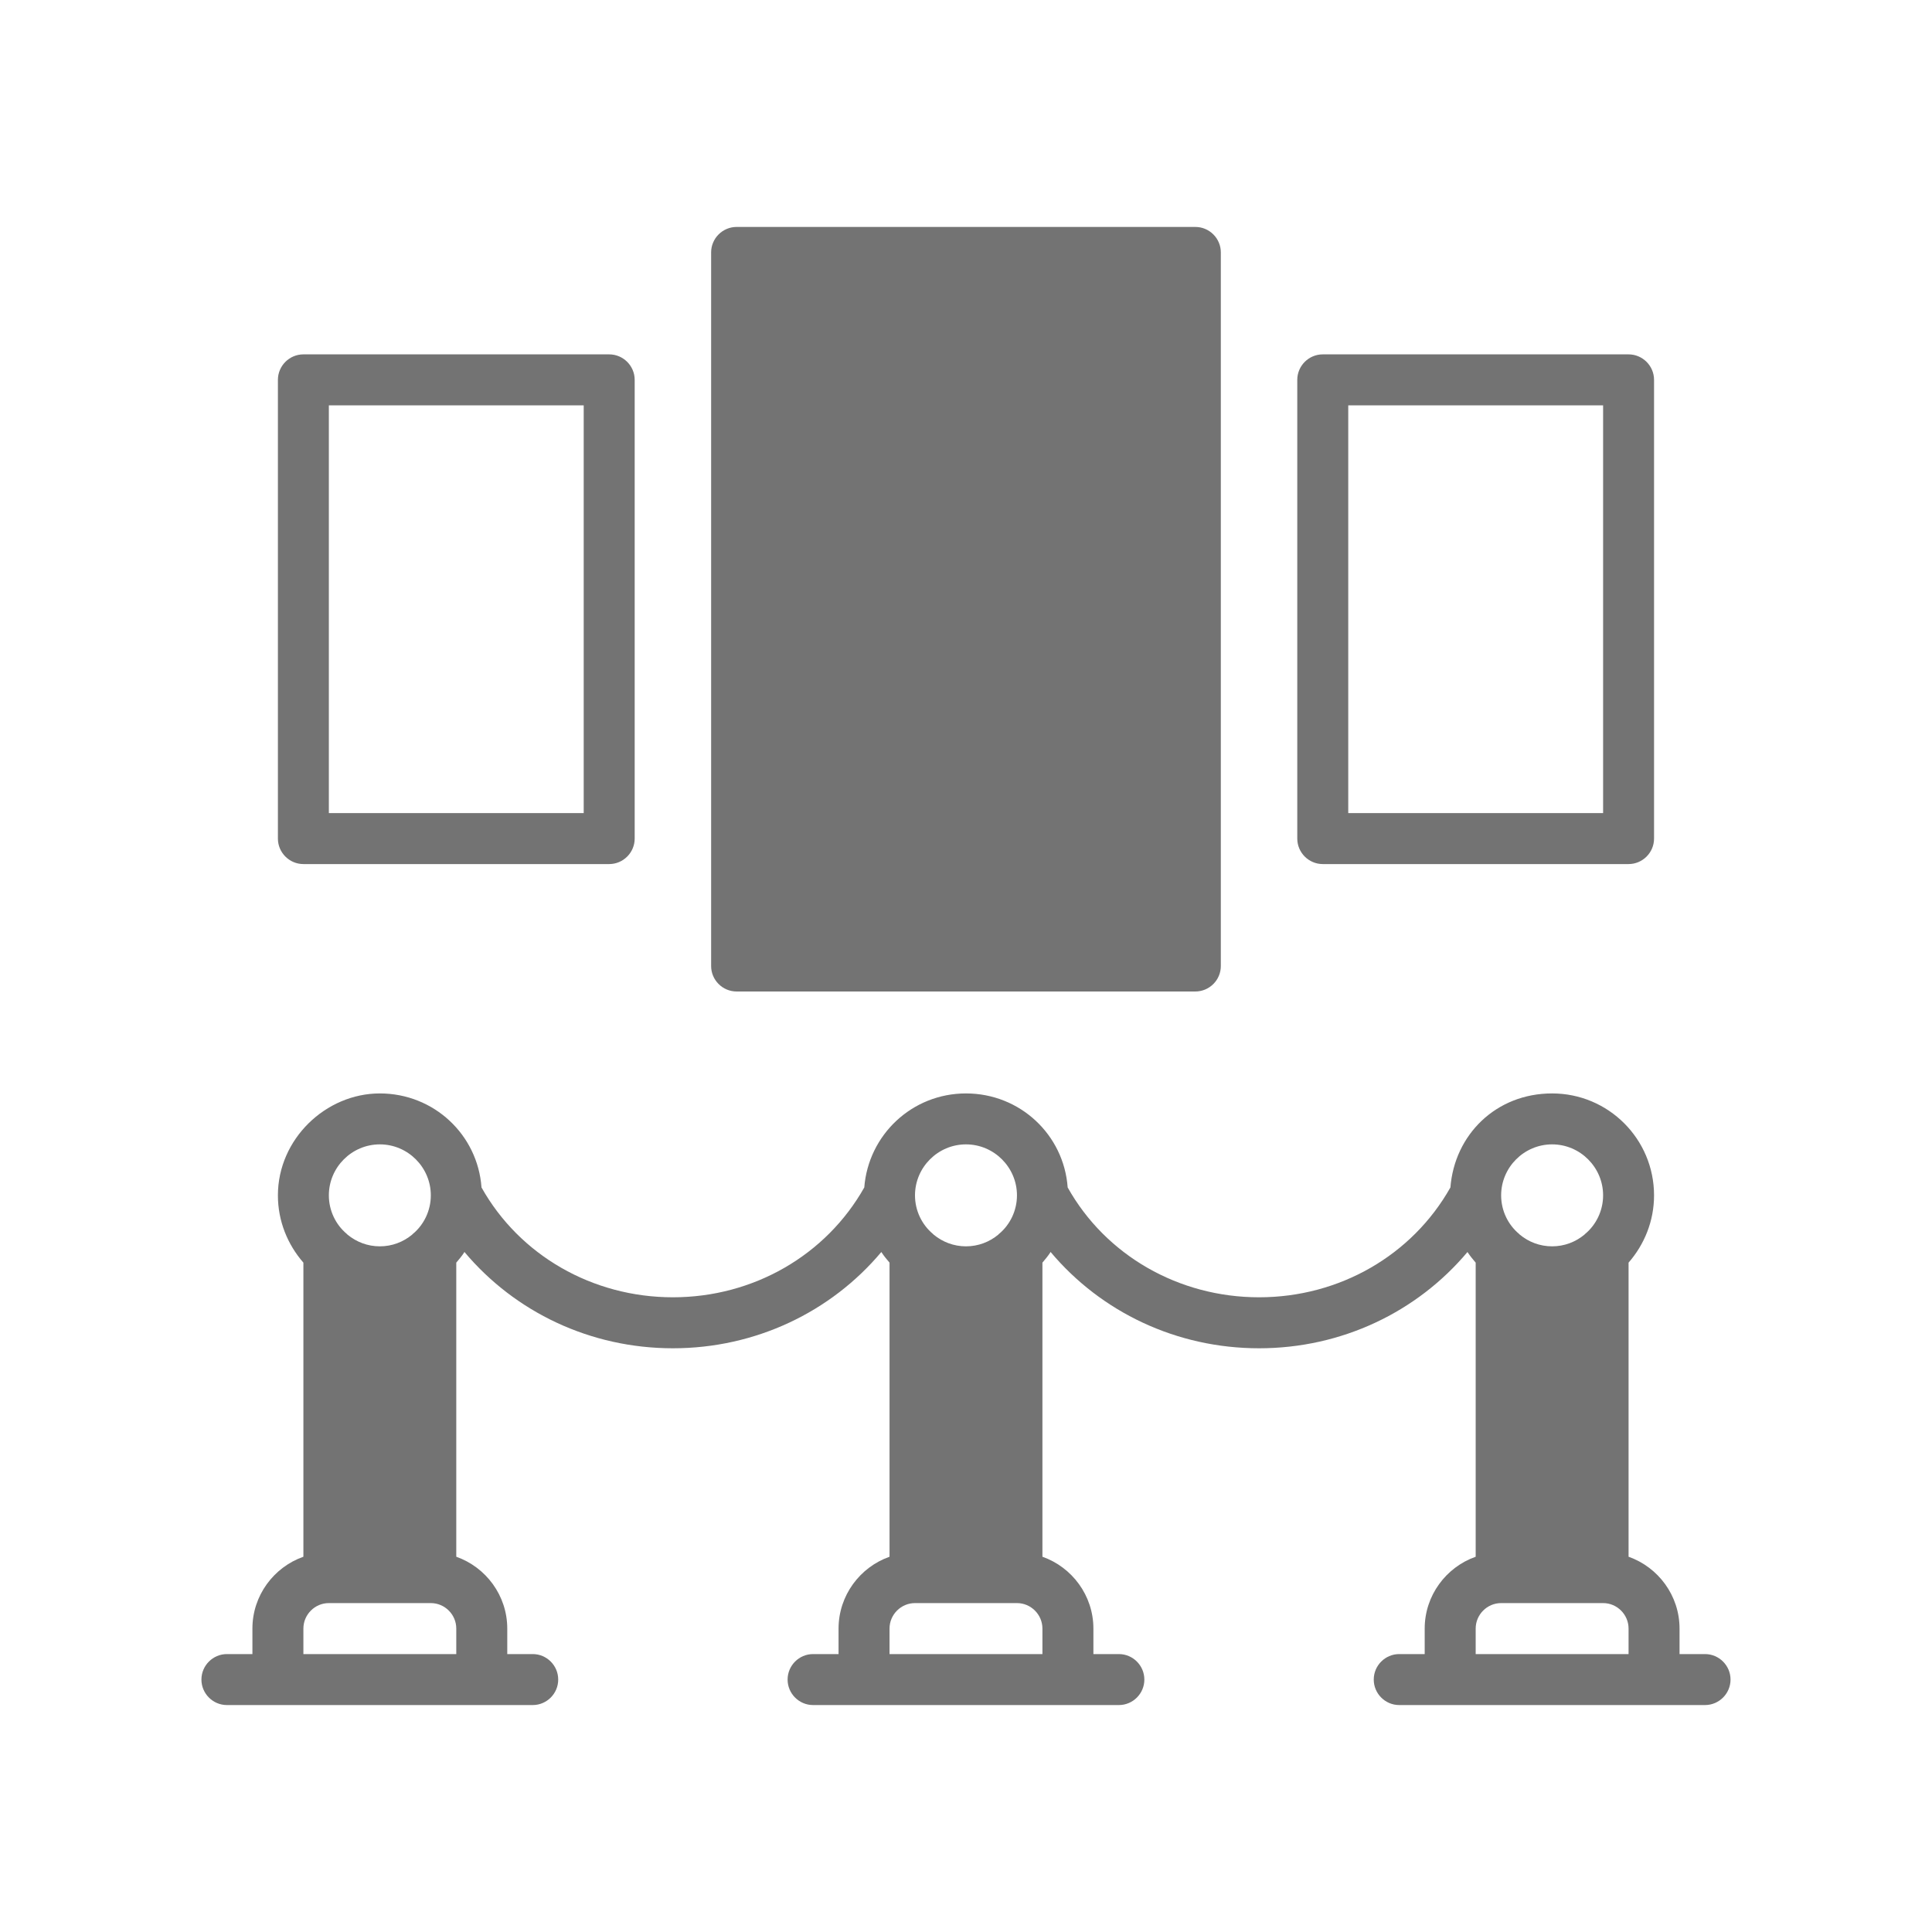
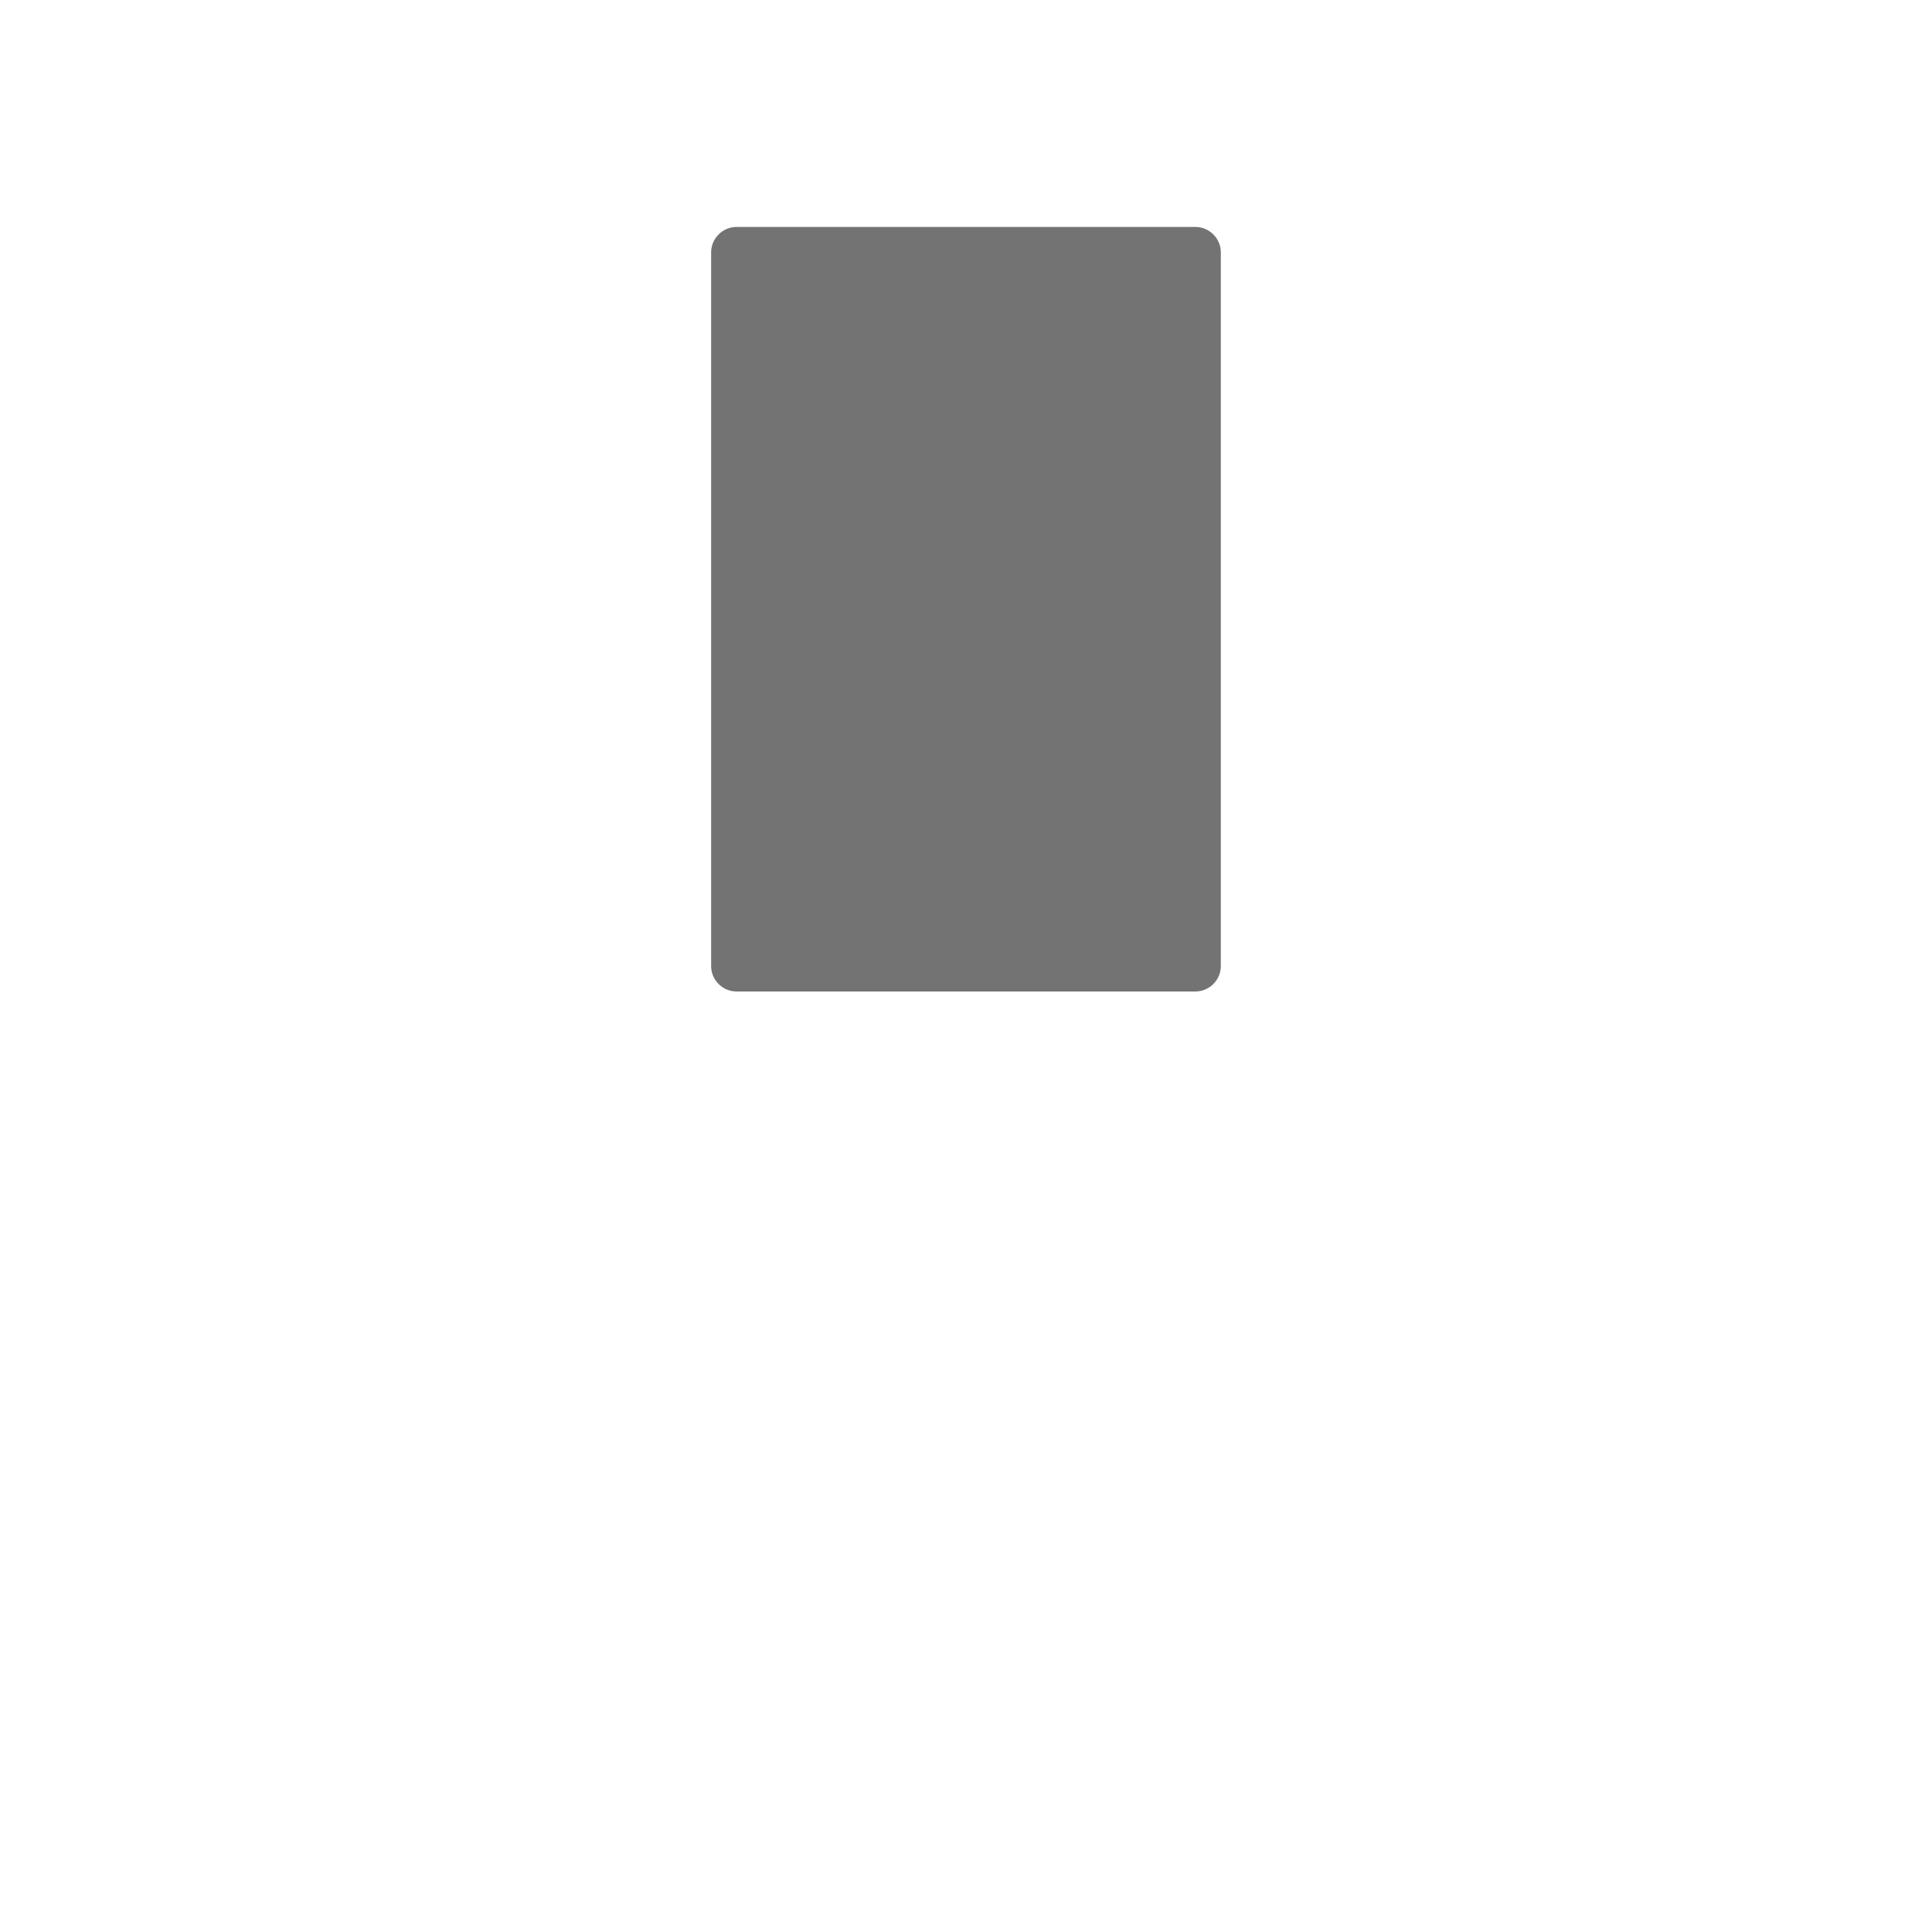
<svg xmlns="http://www.w3.org/2000/svg" width="300" viewBox="0 0 224.88 225" height="300" preserveAspectRatio="xMidYMid meet">
  <defs>
    <clipPath id="c45c450496">
      <path d="M 23.363 127 L 201.77 127 L 201.77 198.84 L 23.363 198.84 Z M 23.363 127 " clip-rule="nonzero" />
    </clipPath>
    <clipPath id="e046e06af3">
      <path d="M 82 26.43 L 143 26.43 L 143 116 L 82 116 Z M 82 26.43 " clip-rule="nonzero" />
    </clipPath>
  </defs>
  <g clip-path="url(#c45c450496)">
-     <path fill="#737373" d="M 198.508 192.633 L 195.539 192.633 L 195.539 189.664 C 195.539 185.809 193.047 182.512 189.602 181.297 L 189.602 147.047 C 191.441 144.938 192.57 142.207 192.57 139.211 C 192.57 132.652 187.258 127.34 180.699 127.34 C 174.141 127.34 169.332 132.176 168.855 138.289 C 164.406 146.184 155.945 151.082 146.57 151.082 C 137.191 151.082 128.703 146.184 124.281 138.289 C 123.836 132.148 118.73 127.34 112.438 127.34 C 106.145 127.34 101.07 132.176 100.594 138.289 C 96.145 146.184 87.684 151.082 78.305 151.082 C 68.93 151.082 60.441 146.184 56.016 138.289 C 55.574 132.148 50.469 127.34 44.176 127.34 C 37.883 127.34 32.305 132.652 32.305 139.211 C 32.305 142.207 33.434 144.938 35.273 147.047 L 35.273 181.297 C 31.828 182.512 29.336 185.809 29.336 189.664 L 29.336 192.633 L 26.367 192.633 C 24.734 192.633 23.398 193.969 23.398 195.602 C 23.398 197.234 24.734 198.57 26.367 198.57 L 61.984 198.57 C 63.617 198.57 64.949 197.234 64.949 195.602 C 64.949 193.969 63.617 192.633 61.984 192.633 L 59.016 192.633 L 59.016 189.664 C 59.016 185.809 56.523 182.512 53.078 181.297 L 53.078 147.047 C 53.406 146.66 53.73 146.273 54 145.859 C 54 145.859 54 145.801 54.027 145.801 C 59.906 152.805 68.691 157.02 78.305 157.02 C 87.922 157.02 96.707 152.805 102.586 145.801 C 102.586 145.801 102.586 145.859 102.613 145.859 C 102.879 146.273 103.207 146.66 103.535 147.047 L 103.535 181.297 C 100.09 182.512 97.598 185.809 97.598 189.664 L 97.598 192.633 L 94.629 192.633 C 92.996 192.633 91.664 193.969 91.664 195.602 C 91.664 197.234 92.996 198.57 94.629 198.57 L 130.246 198.57 C 131.879 198.57 133.211 197.234 133.211 195.602 C 133.211 193.969 131.879 192.633 130.246 192.633 L 127.277 192.633 L 127.277 189.664 C 127.277 185.809 124.785 182.512 121.34 181.297 L 121.34 147.047 C 121.668 146.66 121.992 146.273 122.262 145.859 C 122.262 145.859 122.262 145.801 122.289 145.801 C 128.168 152.805 136.953 157.02 146.57 157.02 C 156.184 157.02 164.969 152.805 170.848 145.801 C 170.848 145.801 170.848 145.859 170.875 145.859 C 171.145 146.273 171.469 146.66 171.797 147.047 L 171.797 181.297 C 168.352 182.512 165.859 185.809 165.859 189.664 L 165.859 192.633 L 162.891 192.633 C 161.258 192.633 159.926 193.969 159.926 195.602 C 159.926 197.234 161.258 198.57 162.891 198.57 L 198.508 198.57 C 200.141 198.57 201.477 197.234 201.477 195.602 C 201.477 193.969 200.141 192.633 198.508 192.633 Z M 44.176 133.273 C 47.441 133.273 50.113 135.945 50.113 139.211 C 50.113 140.992 49.309 142.625 48.035 143.691 C 48.004 143.691 47.973 143.75 47.945 143.781 C 46.906 144.641 45.602 145.148 44.176 145.148 C 42.75 145.148 41.445 144.641 40.406 143.781 C 40.375 143.75 40.348 143.723 40.316 143.691 C 39.043 142.625 38.238 140.992 38.238 139.211 C 38.238 135.945 40.91 133.273 44.176 133.273 Z M 53.078 192.633 L 35.273 192.633 L 35.273 189.664 C 35.273 188.031 36.609 186.695 38.238 186.695 L 50.113 186.695 C 51.742 186.695 53.078 188.031 53.078 189.664 Z M 112.438 133.273 C 115.703 133.273 118.375 135.945 118.375 139.211 C 118.375 140.992 117.57 142.625 116.297 143.691 C 116.266 143.691 116.238 143.75 116.207 143.781 C 115.168 144.641 113.863 145.148 112.438 145.148 C 111.012 145.148 109.707 144.641 108.668 143.781 C 108.637 143.75 108.609 143.723 108.578 143.691 C 107.305 142.625 106.5 140.992 106.5 139.211 C 106.5 135.945 109.172 133.273 112.438 133.273 Z M 121.34 192.633 L 103.535 192.633 L 103.535 189.664 C 103.535 188.031 104.871 186.695 106.5 186.695 L 118.375 186.695 C 120.004 186.695 121.34 188.031 121.34 189.664 Z M 180.699 133.273 C 183.965 133.273 186.637 135.945 186.637 139.211 C 186.637 140.992 185.832 142.625 184.559 143.691 C 184.527 143.691 184.5 143.75 184.469 143.781 C 183.43 144.641 182.125 145.148 180.699 145.148 C 179.273 145.148 177.969 144.641 176.93 143.781 C 176.902 143.75 176.871 143.723 176.84 143.691 C 175.566 142.625 174.762 140.992 174.762 139.211 C 174.762 135.945 177.434 133.273 180.699 133.273 Z M 189.602 192.633 L 171.797 192.633 L 171.797 189.664 C 171.797 188.031 173.133 186.695 174.762 186.695 L 186.637 186.695 C 188.266 186.695 189.602 188.031 189.602 189.664 Z M 189.602 192.633 " fill-opacity="1" fill-rule="nonzero" />
-   </g>
+     </g>
  <g clip-path="url(#e046e06af3)">
    <path fill="#737373" d="M 85.727 26.43 L 139.148 26.43 C 139.543 26.43 139.922 26.504 140.285 26.656 C 140.648 26.809 140.969 27.02 141.246 27.301 C 141.527 27.578 141.738 27.898 141.891 28.262 C 142.043 28.625 142.117 29.004 142.117 29.398 L 142.117 112.5 C 142.117 112.895 142.043 113.273 141.891 113.637 C 141.738 114 141.527 114.32 141.246 114.598 C 140.969 114.875 140.648 115.09 140.285 115.242 C 139.922 115.391 139.543 115.469 139.148 115.469 L 85.727 115.469 C 85.332 115.469 84.953 115.391 84.59 115.242 C 84.227 115.09 83.906 114.875 83.629 114.598 C 83.348 114.32 83.137 114 82.984 113.637 C 82.832 113.273 82.758 112.895 82.758 112.5 L 82.758 29.398 C 82.758 29.004 82.832 28.625 82.984 28.262 C 83.137 27.898 83.348 27.578 83.629 27.301 C 83.906 27.02 84.227 26.809 84.59 26.656 C 84.953 26.504 85.332 26.43 85.727 26.43 Z M 85.727 26.43 " fill-opacity="1" fill-rule="nonzero" />
  </g>
-   <path fill="#737373" d="M 35.273 100.629 L 70.887 100.629 C 72.52 100.629 73.855 99.293 73.855 97.66 L 73.855 44.238 C 73.855 42.605 72.52 41.27 70.887 41.27 L 35.273 41.27 C 33.641 41.27 32.305 42.605 32.305 44.238 L 32.305 97.66 C 32.305 99.293 33.641 100.629 35.273 100.629 Z M 38.238 47.207 L 67.918 47.207 L 67.918 94.691 L 38.238 94.691 Z M 38.238 47.207 " fill-opacity="1" fill-rule="nonzero" />
-   <path fill="#737373" d="M 153.988 100.629 L 189.602 100.629 C 191.234 100.629 192.57 99.293 192.57 97.66 L 192.57 44.238 C 192.57 42.605 191.234 41.27 189.602 41.27 L 153.988 41.27 C 152.355 41.27 151.02 42.605 151.02 44.238 L 151.02 97.66 C 151.02 99.293 152.355 100.629 153.988 100.629 Z M 156.957 47.207 L 186.637 47.207 L 186.637 94.691 L 156.957 94.691 Z M 156.957 47.207 " fill-opacity="1" fill-rule="nonzero" />
</svg>